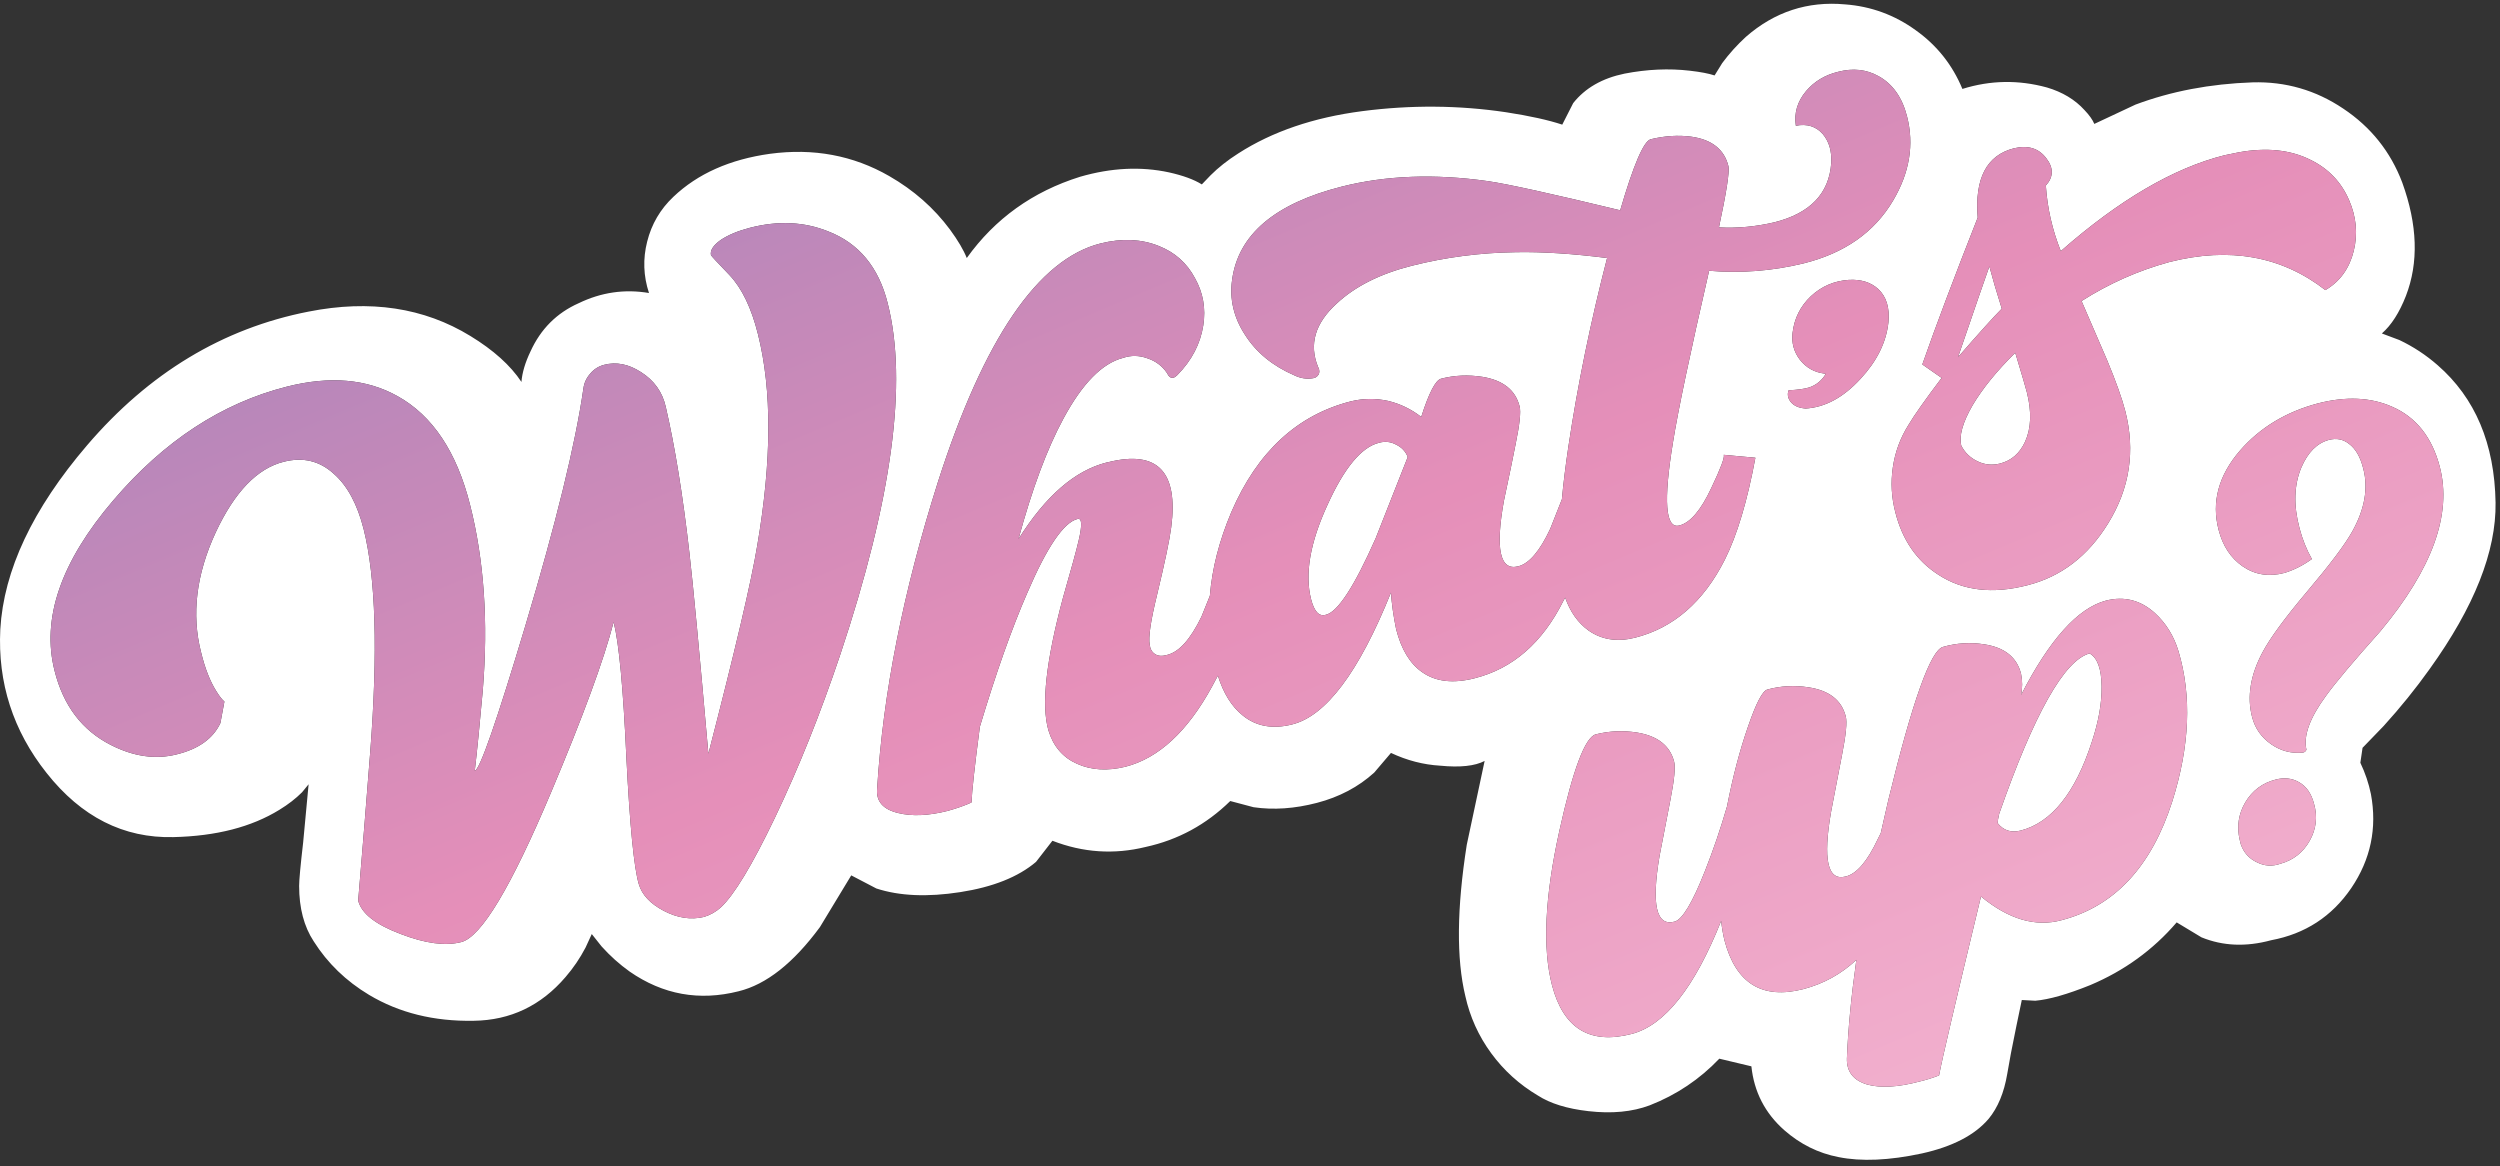
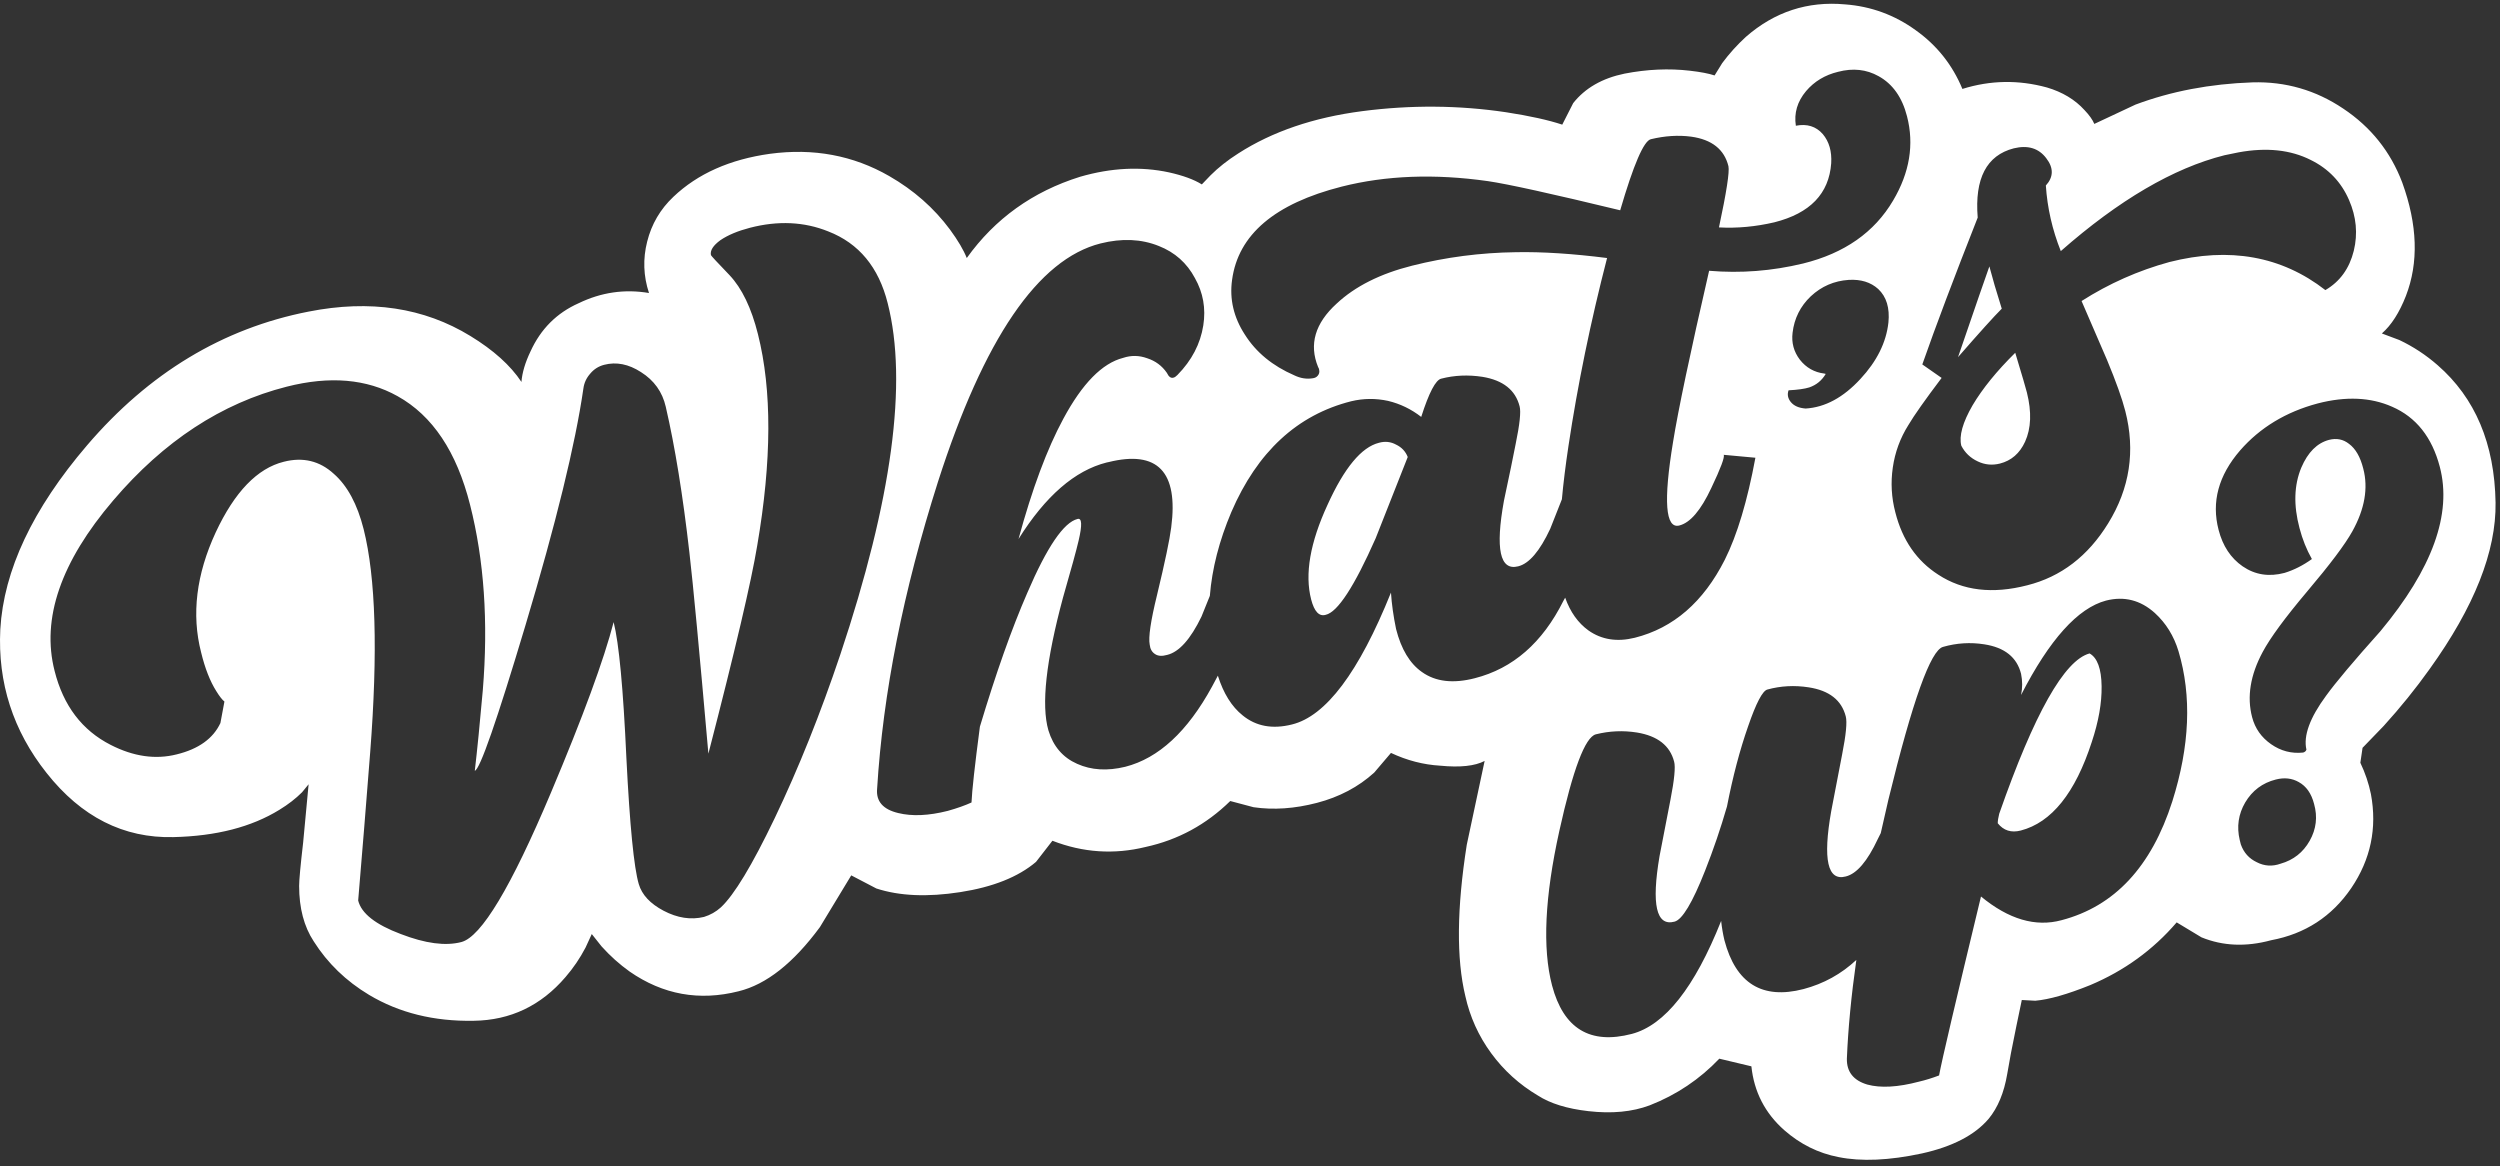
<svg xmlns="http://www.w3.org/2000/svg" width="343" height="160" viewBox="0 0 343 160" fill="none" class="hologradient">
  <rect x="0" y="0" width="343" height="160" fill="#333333" stroke="none" />
  <defs>
    <linearGradient id="holoGradient" x1="0%" y1="0%" x2="100%" y2="100%">
      <stop class="stop1" offset="0%" stop-color="#9981BA" />
      <stop class="stop2" offset="50%" stop-color="#E58FB9" />
      <stop class="stop3" offset="100%" stop-color="#F5B8D3" />
    </linearGradient>
  </defs>
  <path d="M326.791 45.751C328.091 44.617 329.191 42.901 330.091 40.601C331.857 36.034 331.691 30.851 329.591 25.051C327.991 20.817 325.291 17.434 321.491 14.901C317.724 12.367 313.574 11.168 309.041 11.301C303.241 11.501 297.891 12.518 292.991 14.351L287.341 17.001C287.107 16.434 286.657 15.801 285.991 15.101C284.691 13.668 282.974 12.634 280.841 12.001C276.941 10.934 273.074 11.001 269.241 12.201C267.874 8.901 265.741 6.218 262.841 4.151C259.941 2.051 256.707 0.868 253.141 0.601C248.007 0.134 243.474 1.618 239.541 5.051C238.341 6.151 237.257 7.351 236.291 8.651L235.241 10.351C234.441 10.084 233.307 9.868 231.841 9.701C228.974 9.368 225.991 9.501 222.891 10.101C219.824 10.734 217.474 12.084 215.841 14.151L214.341 17.101C212.441 16.468 209.874 15.901 206.641 15.401C200.141 14.434 193.557 14.384 186.891 15.251C180.224 16.117 174.557 18.051 169.891 21.051C168.424 21.984 167.157 22.984 166.091 24.051L164.891 25.301C163.824 24.634 162.324 24.084 160.391 23.651C156.524 22.817 152.457 23.017 148.191 24.251C141.691 26.284 136.507 30.001 132.641 35.401C132.207 34.301 131.441 33.001 130.341 31.501C128.141 28.534 125.357 26.084 121.991 24.151C117.057 21.317 111.607 20.301 105.641 21.101C100.141 21.867 95.724 23.834 92.391 27.001C90.591 28.701 89.391 30.751 88.791 33.151C88.191 35.517 88.274 37.867 89.041 40.201C85.707 39.634 82.491 40.101 79.391 41.601C76.391 42.934 74.191 45.134 72.791 48.201C72.057 49.734 71.641 51.134 71.541 52.401C70.041 50.134 67.707 48.034 64.541 46.101C58.174 42.201 50.774 41.084 42.341 42.751C30.574 45.051 20.441 51.167 11.941 61.101C4.474 69.834 0.507 78.251 0.041 86.351C-0.326 93.684 1.791 100.251 6.391 106.051C11.157 112.084 16.957 115.018 23.791 114.851C29.657 114.718 34.507 113.468 38.341 111.101C39.541 110.368 40.574 109.568 41.441 108.701L42.341 107.601L41.591 115.601C41.224 118.768 41.041 120.751 41.041 121.551C41.041 124.584 41.707 127.118 43.041 129.151C44.941 132.151 47.474 134.601 50.641 136.501C54.774 138.968 59.557 140.151 64.991 140.051C70.024 139.984 74.224 137.984 77.591 134.051C78.657 132.818 79.574 131.468 80.341 130.001L81.191 128.151L82.541 129.851C83.707 131.151 84.991 132.301 86.391 133.301C90.957 136.468 95.941 137.368 101.341 136.001C105.141 135.068 108.857 132.134 112.491 127.201L116.791 120.101L120.241 121.901C123.407 122.934 127.241 123.101 131.741 122.401C136.241 121.701 139.707 120.318 142.141 118.251L144.391 115.351C148.591 116.984 152.857 117.268 157.191 116.201C161.624 115.234 165.491 113.134 168.791 109.901L171.991 110.751C174.724 111.151 177.624 110.951 180.691 110.151C183.757 109.351 186.374 107.968 188.541 106.001L190.841 103.301C193.041 104.334 195.291 104.918 197.591 105.051C200.324 105.318 202.357 105.101 203.691 104.401L201.241 115.901C199.874 124.601 199.807 131.518 201.041 136.651C201.674 139.518 202.857 142.134 204.591 144.501C206.324 146.868 208.457 148.801 210.991 150.301C212.691 151.401 215.007 152.118 217.941 152.451C221.141 152.818 223.941 152.551 226.341 151.651C230.007 150.218 233.191 148.084 235.891 145.251L240.291 146.301C240.657 149.801 242.157 152.718 244.791 155.051C246.991 156.984 249.474 158.218 252.241 158.751C255.374 159.384 259.191 159.218 263.691 158.251C267.891 157.318 270.941 155.734 272.841 153.501C274.107 151.968 274.957 149.918 275.391 147.351C275.657 145.718 276.074 143.534 276.641 140.801L277.391 137.201L279.241 137.301C281.141 137.134 283.657 136.418 286.791 135.151C291.457 133.184 295.407 130.318 298.641 126.551L302.041 128.601C304.974 129.801 308.157 129.934 311.591 129.001C316.257 128.134 319.924 125.751 322.591 121.851C325.257 117.918 326.157 113.618 325.291 108.951C324.991 107.484 324.507 106.051 323.841 104.651L324.141 102.601L327.041 99.601C329.341 97.067 331.441 94.468 333.341 91.801C339.474 83.267 342.491 75.651 342.391 68.951C342.257 60.884 339.607 54.601 334.441 50.101C332.841 48.701 331.091 47.551 329.191 46.651L326.791 45.751ZM328.191 55.801C331.491 57.234 333.674 59.984 334.741 64.051C336.441 70.517 333.724 78.034 326.591 86.601C322.924 90.701 320.441 93.651 319.141 95.451C316.907 98.484 316.007 100.951 316.441 102.851C316.374 103.051 316.224 103.184 315.991 103.251C314.391 103.418 312.924 103.034 311.591 102.101C310.257 101.168 309.391 99.934 308.991 98.401C308.257 95.601 308.741 92.618 310.441 89.451C311.474 87.517 313.507 84.751 316.541 81.151C319.674 77.451 321.741 74.701 322.741 72.901C324.441 69.834 324.941 66.968 324.241 64.301C323.841 62.701 323.191 61.568 322.291 60.901C321.491 60.267 320.574 60.084 319.541 60.351C317.907 60.784 316.641 62.051 315.741 64.151C314.741 66.551 314.657 69.317 315.491 72.451C315.891 73.984 316.457 75.401 317.191 76.701C315.991 77.567 314.741 78.201 313.441 78.601C311.307 79.168 309.391 78.868 307.691 77.701C306.057 76.567 304.957 74.901 304.391 72.701C303.391 68.868 304.374 65.234 307.341 61.801C310.074 58.667 313.624 56.517 317.991 55.351C321.857 54.351 325.257 54.501 328.191 55.801ZM305.191 21.301C305.624 21.201 306.274 21.067 307.141 20.901C310.974 20.201 314.274 20.551 317.041 21.951C319.474 23.151 321.224 24.984 322.291 27.451C323.291 29.751 323.507 32.068 322.941 34.401C322.341 36.834 321.041 38.634 319.041 39.801C313.041 35.134 305.907 33.851 297.641 35.951C293.374 37.117 289.357 38.901 285.591 41.301C286.391 43.167 287.557 45.867 289.091 49.401C290.324 52.367 291.157 54.701 291.591 56.401C292.991 61.867 292.207 67.001 289.241 71.801C286.474 76.301 282.774 79.134 278.141 80.301C273.374 81.534 269.307 81.051 265.941 78.851C262.974 76.951 261.007 74.101 260.041 70.301C259.507 68.267 259.391 66.218 259.691 64.151C259.991 62.051 260.707 60.101 261.841 58.301C262.607 57.001 264.124 54.851 266.391 51.851L263.741 50.001C265.574 44.767 268.107 38.051 271.341 29.851C270.907 24.484 272.557 21.317 276.291 20.351C278.224 19.884 279.707 20.334 280.741 21.701C281.774 23.034 281.757 24.284 280.691 25.451C280.891 28.517 281.574 31.517 282.741 34.451C290.707 27.451 298.191 23.067 305.191 21.301ZM251.241 22.401C251.341 20.767 250.957 19.434 250.091 18.401C249.157 17.334 247.924 16.951 246.391 17.251C246.124 15.518 246.591 13.934 247.791 12.501C248.924 11.168 250.391 10.284 252.191 9.851C254.224 9.318 256.074 9.518 257.741 10.451C259.674 11.518 260.974 13.351 261.641 15.951C262.641 19.817 262.007 23.668 259.741 27.501C257.174 31.867 253.057 34.751 247.391 36.151C243.124 37.184 238.824 37.517 234.491 37.151C231.891 48.451 230.241 56.284 229.541 60.651C228.207 68.751 228.491 72.567 230.391 72.101C231.891 71.734 233.357 70.017 234.791 66.951C236.091 64.218 236.657 62.701 236.491 62.401L240.841 62.801C239.741 68.734 238.341 73.401 236.641 76.801C233.707 82.601 229.591 86.168 224.291 87.501C221.857 88.101 219.741 87.767 217.941 86.501C216.507 85.468 215.441 83.968 214.741 82.001C214.641 82.168 214.557 82.317 214.491 82.451C211.624 88.184 207.574 91.718 202.341 93.051C199.374 93.817 196.957 93.534 195.091 92.201C193.424 91.034 192.241 89.067 191.541 86.301C191.174 84.534 190.941 82.868 190.841 81.301C186.441 92.234 181.907 98.267 177.241 99.401C174.574 100.068 172.324 99.651 170.491 98.151C168.991 96.951 167.857 95.134 167.091 92.701C166.824 93.201 166.557 93.701 166.291 94.201C162.924 100.368 158.957 104.034 154.391 105.201C151.924 105.801 149.724 105.668 147.791 104.801C145.824 103.934 144.507 102.401 143.841 100.201C142.841 96.734 143.507 90.668 145.841 82.001C146.974 78.067 147.691 75.451 147.991 74.151C148.491 72.017 148.441 71.034 147.841 71.201C145.941 71.668 143.641 75.051 140.941 81.351C138.807 86.251 136.641 92.368 134.441 99.701C133.741 105.034 133.357 108.501 133.291 110.101C132.424 110.501 131.341 110.884 130.041 111.251C127.407 111.918 125.141 112.018 123.241 111.551C121.141 111.051 120.174 109.934 120.341 108.201C121.141 95.134 123.924 81.101 128.691 66.101C134.991 46.468 142.424 35.568 150.991 33.401C153.924 32.667 156.591 32.784 158.991 33.751C161.191 34.617 162.841 36.084 163.941 38.151C165.074 40.151 165.457 42.318 165.091 44.651C164.691 47.184 163.507 49.451 161.541 51.451C161.341 51.651 161.174 51.767 161.041 51.801C160.674 51.934 160.357 51.718 160.091 51.151C159.424 50.184 158.524 49.517 157.391 49.151C156.291 48.751 155.191 48.734 154.091 49.101C151.224 49.834 148.491 52.617 145.891 57.451C143.657 61.584 141.607 67.084 139.741 73.951C143.441 68.051 147.474 64.551 151.841 63.451L152.091 63.401C158.824 61.734 161.691 64.718 160.691 72.351C160.491 73.984 159.841 77.084 158.741 81.651C157.874 85.184 157.541 87.451 157.741 88.451C157.807 89.051 158.057 89.484 158.491 89.751C158.891 90.017 159.441 90.051 160.141 89.851C161.774 89.451 163.341 87.701 164.841 84.601L165.991 81.751C166.291 78.017 167.274 74.184 168.941 70.251C172.507 61.984 177.991 56.917 185.391 55.051C187.057 54.651 188.741 54.634 190.441 55.001C192.107 55.401 193.624 56.134 194.991 57.201C196.057 53.867 196.974 52.117 197.741 51.951C199.541 51.484 201.424 51.401 203.391 51.701C206.224 52.167 207.924 53.517 208.491 55.751C208.691 56.484 208.507 58.218 207.941 60.951C207.641 62.517 207.107 65.101 206.341 68.701C205.141 75.334 205.791 78.334 208.291 77.701C209.791 77.334 211.257 75.618 212.691 72.551C213.491 70.517 214.024 69.168 214.291 68.501C214.491 66.301 214.791 63.867 215.191 61.201C216.457 52.767 218.224 44.167 220.491 35.401C215.757 34.801 211.591 34.534 207.991 34.601C203.124 34.667 198.374 35.284 193.741 36.451C189.374 37.551 185.924 39.284 183.391 41.651C180.424 44.351 179.574 47.251 180.841 50.351C180.941 50.517 180.991 50.651 180.991 50.751C181.057 51.051 180.991 51.318 180.791 51.551C180.624 51.751 180.391 51.867 180.091 51.901C179.257 52.034 178.424 51.901 177.591 51.501C174.591 50.201 172.324 48.334 170.791 45.901C169.257 43.534 168.674 41.034 169.041 38.401C169.874 32.201 174.891 27.934 184.091 25.601C190.157 24.067 196.841 23.817 204.141 24.851C206.874 25.251 212.924 26.584 222.291 28.851C224.124 22.584 225.524 19.334 226.491 19.101C228.424 18.634 230.274 18.517 232.041 18.751C234.874 19.151 236.574 20.501 237.141 22.801C237.307 23.567 236.874 26.367 235.841 31.201C238.341 31.334 240.874 31.101 243.441 30.501C248.341 29.267 250.941 26.567 251.241 22.401ZM257.691 39.651C258.824 40.718 259.291 42.251 259.091 44.251C258.791 46.984 257.507 49.568 255.241 52.001C252.907 54.534 250.407 55.884 247.741 56.051C246.807 55.984 246.124 55.684 245.691 55.151C245.291 54.651 245.191 54.117 245.391 53.551C246.657 53.484 247.607 53.351 248.241 53.151C249.207 52.818 249.957 52.201 250.491 51.301L250.291 51.251C248.924 51.084 247.807 50.451 246.941 49.351C246.107 48.251 245.774 47.017 245.941 45.651C246.174 43.684 247.007 42.017 248.441 40.651C249.907 39.284 251.641 38.534 253.641 38.401C255.307 38.301 256.657 38.718 257.691 39.651ZM248.141 94.301C250.974 94.734 252.674 96.067 253.241 98.301C253.441 99.067 253.274 100.801 252.741 103.501C252.441 105.101 251.941 107.701 251.241 111.301C250.074 117.934 250.741 120.918 253.241 120.251C254.741 119.884 256.207 118.168 257.641 115.101C257.774 114.834 257.907 114.568 258.041 114.301C258.374 112.801 258.724 111.268 259.091 109.701C262.391 96.168 264.891 89.184 266.591 88.751C268.457 88.218 270.341 88.101 272.241 88.401C275.041 88.834 276.724 90.184 277.291 92.451C277.491 93.418 277.491 94.384 277.291 95.351C281.191 87.751 285.074 83.434 288.941 82.401C291.441 81.767 293.674 82.334 295.641 84.101C297.174 85.501 298.257 87.251 298.891 89.351C300.724 95.484 300.441 102.351 298.041 109.951C295.174 118.918 290.107 124.351 282.841 126.251C279.274 127.218 275.591 126.134 271.791 123.001C268.324 137.368 266.407 145.551 266.041 147.551C265.074 147.918 264.157 148.201 263.291 148.401C260.391 149.168 258.024 149.301 256.191 148.801C254.291 148.234 253.357 147.051 253.391 145.251C253.557 141.151 253.991 136.634 254.691 131.701C252.624 133.634 250.207 134.968 247.441 135.701C241.774 137.168 238.157 134.934 236.591 129.001C236.391 128.168 236.241 127.284 236.141 126.351C232.507 135.484 228.424 140.651 223.891 141.851C218.157 143.351 214.507 141.134 212.941 135.201C211.607 130.101 211.941 123.034 213.941 114.001C215.807 105.568 217.474 101.151 218.941 100.751C220.807 100.284 222.691 100.201 224.591 100.501C227.424 100.968 229.124 102.301 229.691 104.501C229.891 105.234 229.724 106.968 229.191 109.701C228.891 111.268 228.391 113.851 227.691 117.451C226.557 124.118 227.241 127.118 229.741 126.451C230.807 126.184 232.207 123.851 233.941 119.451C235.074 116.584 236.074 113.651 236.941 110.651C237.741 106.551 238.707 102.884 239.841 99.651C240.941 96.451 241.824 94.767 242.491 94.601C244.324 94.101 246.207 94.001 248.141 94.301ZM315.391 107.301C316.424 107.868 317.124 108.868 317.491 110.301C317.991 112.068 317.791 113.751 316.891 115.351C315.991 116.951 314.657 118.001 312.891 118.501C311.757 118.901 310.674 118.834 309.641 118.301C308.574 117.801 307.841 116.984 307.441 115.851L307.291 115.251C306.857 113.418 307.107 111.701 308.041 110.101C309.007 108.468 310.407 107.418 312.241 106.951C313.407 106.651 314.457 106.768 315.391 107.301ZM98.841 32.951C99.874 32.251 101.224 31.684 102.891 31.251C106.757 30.251 110.341 30.418 113.641 31.751C117.841 33.384 120.557 36.667 121.791 41.601C124.557 52.468 122.391 68.534 115.291 89.801C112.557 97.934 109.557 105.418 106.291 112.251C103.191 118.718 100.724 122.801 98.891 124.501C98.224 125.101 97.457 125.534 96.591 125.801C94.791 126.234 92.941 125.951 91.041 124.951C89.207 123.984 88.074 122.768 87.641 121.301C86.974 119.034 86.407 113.268 85.941 104.001C85.507 94.468 84.924 88.251 84.191 85.351C82.857 90.517 79.991 98.317 75.591 108.751C70.124 121.718 66.024 128.551 63.291 129.251C61.124 129.818 58.357 129.451 54.991 128.151C51.524 126.851 49.574 125.318 49.141 123.551C49.707 116.851 50.257 110.068 50.791 103.201C51.857 89.434 51.557 79.234 49.891 72.601C49.024 69.168 47.657 66.634 45.791 65.001C43.857 63.234 41.574 62.684 38.941 63.351C35.307 64.251 32.191 67.484 29.591 73.051C26.924 78.817 26.257 84.301 27.591 89.501C28.124 91.701 28.824 93.484 29.691 94.851C30.124 95.551 30.491 96.017 30.791 96.251L30.241 99.201C29.241 101.334 27.241 102.768 24.241 103.501C21.341 104.234 18.324 103.801 15.191 102.201C11.257 100.201 8.691 96.817 7.491 92.051C5.657 84.884 8.341 77.084 15.541 68.651C22.474 60.517 30.407 55.318 39.341 53.051C45.241 51.551 50.307 51.984 54.541 54.351C59.341 57.017 62.657 61.984 64.491 69.251C66.424 76.851 67.007 85.334 66.241 94.701C65.841 99.234 65.474 102.918 65.141 105.751C65.841 105.584 68.157 98.934 72.091 85.801C76.291 71.767 78.941 60.934 80.041 53.301C80.141 52.534 80.457 51.851 80.991 51.251C81.491 50.651 82.124 50.251 82.891 50.051C84.557 49.617 86.241 49.951 87.941 51.051C89.741 52.184 90.874 53.767 91.341 55.801C92.607 61.267 93.691 67.951 94.591 75.851C95.091 80.151 95.957 89.334 97.191 103.401C100.857 89.234 103.091 79.718 103.891 74.851C105.891 63.184 105.924 53.517 103.991 45.851C103.091 42.251 101.791 39.551 100.091 37.751C98.391 35.984 97.541 35.068 97.541 35.001C97.407 34.367 97.841 33.684 98.841 32.951ZM288.341 94.151C288.307 91.751 287.757 90.251 286.691 89.651C283.224 90.584 279.091 97.918 274.291 111.651C274.157 112.184 274.091 112.618 274.091 112.951C274.891 113.951 275.941 114.284 277.241 113.951C281.474 112.851 284.724 108.801 286.991 101.801C287.924 99.001 288.374 96.451 288.341 94.151ZM188.741 73.851C191.441 66.984 192.907 63.267 193.141 62.701C192.841 61.934 192.307 61.367 191.541 61.001C190.807 60.601 190.024 60.517 189.191 60.751C186.791 61.351 184.441 64.184 182.141 69.251C179.741 74.451 178.991 78.784 179.891 82.251C180.324 83.918 180.991 84.618 181.891 84.351C183.524 83.984 185.807 80.484 188.741 73.851ZM269.091 61.151C269.591 62.117 270.341 62.834 271.341 63.301C272.307 63.767 273.324 63.867 274.391 63.601C275.957 63.201 277.107 62.201 277.841 60.601C278.674 58.767 278.757 56.517 278.091 53.851C277.991 53.417 277.457 51.601 276.491 48.401C273.957 50.901 272.007 53.301 270.641 55.601C269.274 57.968 268.757 59.818 269.091 61.151ZM272.941 36.551C272.507 37.751 271.074 41.901 268.641 49.001C271.574 45.634 273.574 43.417 274.641 42.351C273.907 40.017 273.341 38.084 272.941 36.551Z" fill="white" />
-   <path fill-rule="evenodd" clip-rule="evenodd" d="M98.841 32.951C99.874 32.251 101.224 31.684 102.891 31.251C106.757 30.251 110.341 30.418 113.641 31.751C117.841 33.384 120.557 36.668 121.791 41.601C124.557 52.468 122.391 68.534 115.291 89.801C112.557 97.934 109.557 105.418 106.291 112.251C103.191 118.718 100.724 122.801 98.891 124.501C98.224 125.101 97.457 125.534 96.591 125.801C94.791 126.234 92.941 125.951 91.041 124.951C89.207 123.984 88.074 122.768 87.641 121.301C86.974 119.034 86.407 113.268 85.941 104.001C85.507 94.468 84.924 88.251 84.191 85.351C82.857 90.518 79.991 98.318 75.591 108.751C70.124 121.718 66.024 128.551 63.291 129.251C61.124 129.818 58.357 129.451 54.991 128.151C51.524 126.851 49.574 125.318 49.141 123.551C49.707 116.851 50.257 110.068 50.791 103.201C51.857 89.434 51.557 79.234 49.891 72.601C49.024 69.168 47.657 66.634 45.791 65.001C43.857 63.234 41.574 62.684 38.941 63.351C35.307 64.251 32.191 67.484 29.591 73.051C26.924 78.818 26.257 84.301 27.591 89.501C28.124 91.701 28.824 93.484 29.691 94.851C30.124 95.551 30.491 96.018 30.791 96.251L30.241 99.201C29.241 101.334 27.241 102.768 24.241 103.501C21.341 104.234 18.324 103.801 15.191 102.201C11.257 100.201 8.691 96.818 7.491 92.051C5.657 84.884 8.341 77.084 15.541 68.651C22.474 60.518 30.407 55.318 39.341 53.051C45.241 51.551 50.307 51.984 54.541 54.351C59.341 57.018 62.657 61.984 64.491 69.251C66.424 76.851 67.007 85.334 66.241 94.701C65.841 99.234 65.474 102.918 65.141 105.751C65.841 105.584 68.157 98.934 72.091 85.801C76.291 71.768 78.941 60.934 80.041 53.301C80.141 52.534 80.457 51.851 80.991 51.251C81.491 50.651 82.124 50.251 82.891 50.051C84.557 49.618 86.241 49.951 87.941 51.051C89.741 52.184 90.874 53.768 91.341 55.801C92.607 61.268 93.691 67.951 94.591 75.851C95.091 80.151 95.957 89.334 97.191 103.401C100.857 89.234 103.091 79.718 103.891 74.851C105.891 63.184 105.924 53.518 103.991 45.851C103.091 42.251 101.791 39.551 100.091 37.751C98.391 35.984 97.541 35.068 97.541 35.001C97.407 34.368 97.841 33.684 98.841 32.951ZM253.641 38.401C255.307 38.301 256.657 38.718 257.691 39.651C258.824 40.718 259.291 42.251 259.091 44.251C258.791 46.984 257.507 49.568 255.241 52.001C252.907 54.534 250.407 55.884 247.741 56.051C246.807 55.984 246.124 55.684 245.691 55.151C245.291 54.651 245.191 54.118 245.391 53.551C246.657 53.484 247.607 53.351 248.241 53.151C249.207 52.818 249.957 52.201 250.491 51.301L250.291 51.251C248.924 51.084 247.807 50.451 246.941 49.351C246.107 48.251 245.774 47.018 245.941 45.651C246.174 43.684 247.007 42.018 248.441 40.651C249.907 39.284 251.641 38.534 253.641 38.401ZM251.241 22.401C251.341 20.768 250.957 19.434 250.091 18.401C249.157 17.334 247.924 16.951 246.391 17.251C246.124 15.518 246.591 13.934 247.791 12.501C248.924 11.168 250.391 10.284 252.191 9.851C254.224 9.318 256.074 9.518 257.741 10.451C259.674 11.518 260.974 13.351 261.641 15.951C262.641 19.818 262.007 23.668 259.741 27.501C257.174 31.868 253.057 34.751 247.391 36.151C243.124 37.184 238.824 37.518 234.491 37.151C231.891 48.451 230.241 56.284 229.541 60.651C228.207 68.751 228.491 72.568 230.391 72.101C231.891 71.734 233.357 70.018 234.791 66.951C236.091 64.218 236.657 62.701 236.491 62.401L240.841 62.801C239.741 68.734 238.341 73.401 236.641 76.801C233.707 82.601 229.591 86.168 224.291 87.501C221.857 88.101 219.741 87.768 217.941 86.501C216.507 85.468 215.441 83.968 214.741 82.001C214.641 82.168 214.557 82.318 214.491 82.451C211.624 88.184 207.574 91.718 202.341 93.051C199.374 93.818 196.957 93.534 195.091 92.201C193.424 91.034 192.241 89.068 191.541 86.301C191.174 84.534 190.941 82.868 190.841 81.301C186.441 92.234 181.907 98.268 177.241 99.401C174.574 100.068 172.324 99.651 170.491 98.151C168.991 96.951 167.857 95.134 167.091 92.701L166.291 94.201C162.924 100.368 158.957 104.034 154.391 105.201C151.924 105.801 149.724 105.668 147.791 104.801C145.824 103.934 144.507 102.401 143.841 100.201C142.841 96.734 143.507 90.668 145.841 82.001C146.974 78.068 147.691 75.451 147.991 74.151C148.491 72.018 148.441 71.034 147.841 71.201C145.941 71.668 143.641 75.051 140.941 81.351C138.807 86.251 136.641 92.368 134.441 99.701C133.741 105.034 133.357 108.501 133.291 110.101C132.424 110.501 131.341 110.884 130.041 111.251C127.407 111.918 125.141 112.018 123.241 111.551C121.141 111.051 120.174 109.934 120.341 108.201C121.141 95.134 123.924 81.101 128.691 66.101C134.991 46.468 142.424 35.568 150.991 33.401C153.924 32.668 156.591 32.784 158.991 33.751C161.191 34.618 162.841 36.084 163.941 38.151C165.074 40.151 165.457 42.318 165.091 44.651C164.691 47.184 163.507 49.451 161.541 51.451C161.341 51.651 161.174 51.768 161.041 51.801C160.674 51.934 160.357 51.718 160.091 51.151C159.424 50.184 158.524 49.518 157.391 49.151C156.291 48.751 155.191 48.734 154.091 49.101C151.224 49.834 148.491 52.618 145.891 57.451C143.657 61.584 141.607 67.084 139.741 73.951C143.441 68.051 147.474 64.551 151.841 63.451L152.091 63.401C158.824 61.734 161.691 64.718 160.691 72.351C160.491 73.984 159.841 77.084 158.741 81.651C157.874 85.184 157.541 87.451 157.741 88.451C157.807 89.051 158.057 89.484 158.491 89.751C158.891 90.018 159.441 90.051 160.141 89.851C161.774 89.451 163.341 87.701 164.841 84.601L165.991 81.751C166.291 78.018 167.274 74.184 168.941 70.251C172.507 61.984 177.991 56.918 185.391 55.051C187.057 54.651 188.741 54.634 190.441 55.001C192.107 55.401 193.624 56.134 194.991 57.201C196.057 53.868 196.974 52.118 197.741 51.951C199.541 51.484 201.424 51.401 203.391 51.701C206.224 52.168 207.924 53.518 208.491 55.751C208.691 56.484 208.507 58.218 207.941 60.951C207.641 62.518 207.107 65.101 206.341 68.701C205.141 75.334 205.791 78.334 208.291 77.701C209.791 77.334 211.257 75.618 212.691 72.551C213.491 70.518 214.024 69.168 214.291 68.501C214.491 66.301 214.791 63.868 215.191 61.201C216.457 52.768 218.224 44.168 220.491 35.401C215.757 34.801 211.591 34.534 207.991 34.601C203.124 34.668 198.374 35.284 193.741 36.451C189.374 37.551 185.924 39.284 183.391 41.651C180.424 44.351 179.574 47.251 180.841 50.351C180.941 50.518 180.991 50.651 180.991 50.751C181.057 51.051 180.991 51.318 180.791 51.551C180.624 51.751 180.391 51.868 180.091 51.901C179.257 52.034 178.424 51.901 177.591 51.501C174.591 50.201 172.324 48.334 170.791 45.901C169.257 43.534 168.674 41.034 169.041 38.401C169.874 32.201 174.891 27.934 184.091 25.601C190.157 24.068 196.841 23.818 204.141 24.851C206.874 25.251 212.924 26.584 222.291 28.851C224.124 22.584 225.524 19.334 226.491 19.101C228.424 18.634 230.274 18.518 232.041 18.751C234.874 19.151 236.574 20.501 237.141 22.801C237.307 23.568 236.874 26.368 235.841 31.201C238.341 31.334 240.874 31.101 243.441 30.501C248.341 29.268 250.941 26.568 251.241 22.401ZM188.741 73.851C191.441 66.984 192.907 63.268 193.141 62.701C192.841 61.934 192.307 61.368 191.541 61.001C190.807 60.601 190.024 60.518 189.191 60.751C186.791 61.351 184.441 64.184 182.141 69.251C179.741 74.451 178.991 78.784 179.891 82.251C180.324 83.918 180.991 84.618 181.891 84.351C183.524 83.984 185.807 80.484 188.741 73.851ZM305.191 21.301C305.624 21.201 306.274 21.068 307.141 20.901C310.974 20.201 314.274 20.551 317.041 21.951C319.474 23.151 321.224 24.984 322.291 27.451C323.291 29.751 323.507 32.068 322.941 34.401C322.341 36.834 321.041 38.634 319.041 39.801C313.041 35.134 305.907 33.851 297.641 35.951C293.374 37.118 289.357 38.901 285.591 41.301C286.391 43.168 287.557 45.868 289.091 49.401C290.324 52.368 291.157 54.701 291.591 56.401C292.991 61.868 292.207 67.001 289.241 71.801C286.474 76.301 282.774 79.134 278.141 80.301C273.374 81.534 269.307 81.051 265.941 78.851C262.974 76.951 261.007 74.101 260.041 70.301C259.507 68.268 259.391 66.218 259.691 64.151C259.991 62.051 260.707 60.101 261.841 58.301C262.607 57.001 264.124 54.851 266.391 51.851L263.741 50.001C265.574 44.768 268.107 38.051 271.341 29.851C270.907 24.484 272.557 21.318 276.291 20.351C278.224 19.884 279.707 20.334 280.741 21.701C281.774 23.034 281.757 24.284 280.691 25.451C280.891 28.518 281.574 31.518 282.741 34.451C290.707 27.451 298.191 23.068 305.191 21.301ZM272.941 36.551C272.507 37.751 271.074 41.901 268.641 49.001C271.574 45.634 273.574 43.418 274.641 42.351C273.907 40.018 273.341 38.084 272.941 36.551ZM269.091 61.151C269.591 62.118 270.341 62.834 271.341 63.301C272.307 63.768 273.324 63.868 274.391 63.601C275.957 63.201 277.107 62.201 277.841 60.601C278.674 58.768 278.757 56.518 278.091 53.851C277.991 53.418 277.457 51.601 276.491 48.401C273.957 50.901 272.007 53.301 270.641 55.601C269.274 57.968 268.757 59.818 269.091 61.151ZM315.391 107.301C316.424 107.868 317.124 108.868 317.491 110.301C317.991 112.068 317.791 113.751 316.891 115.351C315.991 116.951 314.657 118.001 312.891 118.501C311.757 118.901 310.674 118.834 309.641 118.301C308.574 117.801 307.841 116.984 307.441 115.851L307.291 115.251C306.857 113.418 307.107 111.701 308.041 110.101C309.007 108.468 310.407 107.418 312.241 106.951C313.407 106.651 314.457 106.768 315.391 107.301ZM248.141 94.301C250.974 94.734 252.674 96.068 253.241 98.301C253.441 99.068 253.274 100.801 252.741 103.501C252.441 105.101 251.941 107.701 251.241 111.301C250.074 117.934 250.741 120.918 253.241 120.251C254.741 119.884 256.207 118.168 257.641 115.101L258.041 114.301C258.374 112.801 258.724 111.268 259.091 109.701C262.391 96.168 264.891 89.184 266.591 88.751C268.457 88.218 270.341 88.101 272.241 88.401C275.041 88.834 276.724 90.184 277.291 92.451C277.491 93.418 277.491 94.384 277.291 95.351C281.191 87.751 285.074 83.434 288.941 82.401C291.441 81.768 293.674 82.334 295.641 84.101C297.174 85.501 298.257 87.251 298.891 89.351C300.724 95.484 300.441 102.351 298.041 109.951C295.174 118.918 290.107 124.351 282.841 126.251C279.274 127.218 275.591 126.134 271.791 123.001C268.324 137.368 266.407 145.551 266.041 147.551C265.074 147.918 264.157 148.201 263.291 148.401C260.391 149.168 258.024 149.301 256.191 148.801C254.291 148.234 253.357 147.051 253.391 145.251C253.557 141.151 253.991 136.634 254.691 131.701C252.624 133.634 250.207 134.968 247.441 135.701C241.774 137.168 238.157 134.934 236.591 129.001C236.391 128.168 236.241 127.284 236.141 126.351C232.507 135.484 228.424 140.651 223.891 141.851C218.157 143.351 214.507 141.134 212.941 135.201C211.607 130.101 211.941 123.034 213.941 114.001C215.807 105.568 217.474 101.151 218.941 100.751C220.807 100.284 222.691 100.201 224.591 100.501C227.424 100.968 229.124 102.301 229.691 104.501C229.891 105.234 229.724 106.968 229.191 109.701C228.891 111.268 228.391 113.851 227.691 117.451C226.557 124.118 227.241 127.118 229.741 126.451C230.807 126.184 232.207 123.851 233.941 119.451C235.074 116.584 236.074 113.651 236.941 110.651C237.741 106.551 238.707 102.884 239.841 99.651C240.941 96.451 241.824 94.768 242.491 94.601C244.324 94.101 246.207 94.001 248.141 94.301ZM288.341 94.151C288.307 91.751 287.757 90.251 286.691 89.651C283.224 90.584 279.091 97.918 274.291 111.651C274.157 112.184 274.091 112.618 274.091 112.951C274.891 113.951 275.941 114.284 277.241 113.951C281.474 112.851 284.724 108.801 286.991 101.801C287.924 99.001 288.374 96.451 288.341 94.151ZM328.191 55.801C331.491 57.234 333.674 59.984 334.741 64.051C336.441 70.518 333.724 78.034 326.591 86.601C322.924 90.701 320.441 93.651 319.141 95.451C316.907 98.484 316.007 100.951 316.441 102.851C316.374 103.051 316.224 103.184 315.991 103.251C314.391 103.418 312.924 103.034 311.591 102.101C310.257 101.168 309.391 99.934 308.991 98.401C308.257 95.601 308.741 92.618 310.441 89.451C311.474 87.518 313.507 84.751 316.541 81.151C319.674 77.451 321.741 74.701 322.741 72.901C324.441 69.834 324.941 66.968 324.241 64.301C323.841 62.701 323.191 61.568 322.291 60.901C321.491 60.268 320.574 60.084 319.541 60.351C317.907 60.784 316.641 62.051 315.741 64.151C314.741 66.551 314.657 69.318 315.491 72.451C315.891 73.984 316.457 75.401 317.191 76.701C315.991 77.568 314.741 78.201 313.441 78.601C311.307 79.168 309.391 78.868 307.691 77.701C306.057 76.568 304.957 74.901 304.391 72.701C303.391 68.868 304.374 65.234 307.341 61.801C310.074 58.668 313.624 56.518 317.991 55.351C321.857 54.351 325.257 54.501 328.191 55.801Z" fill="url(#holoGradient)" />
</svg>